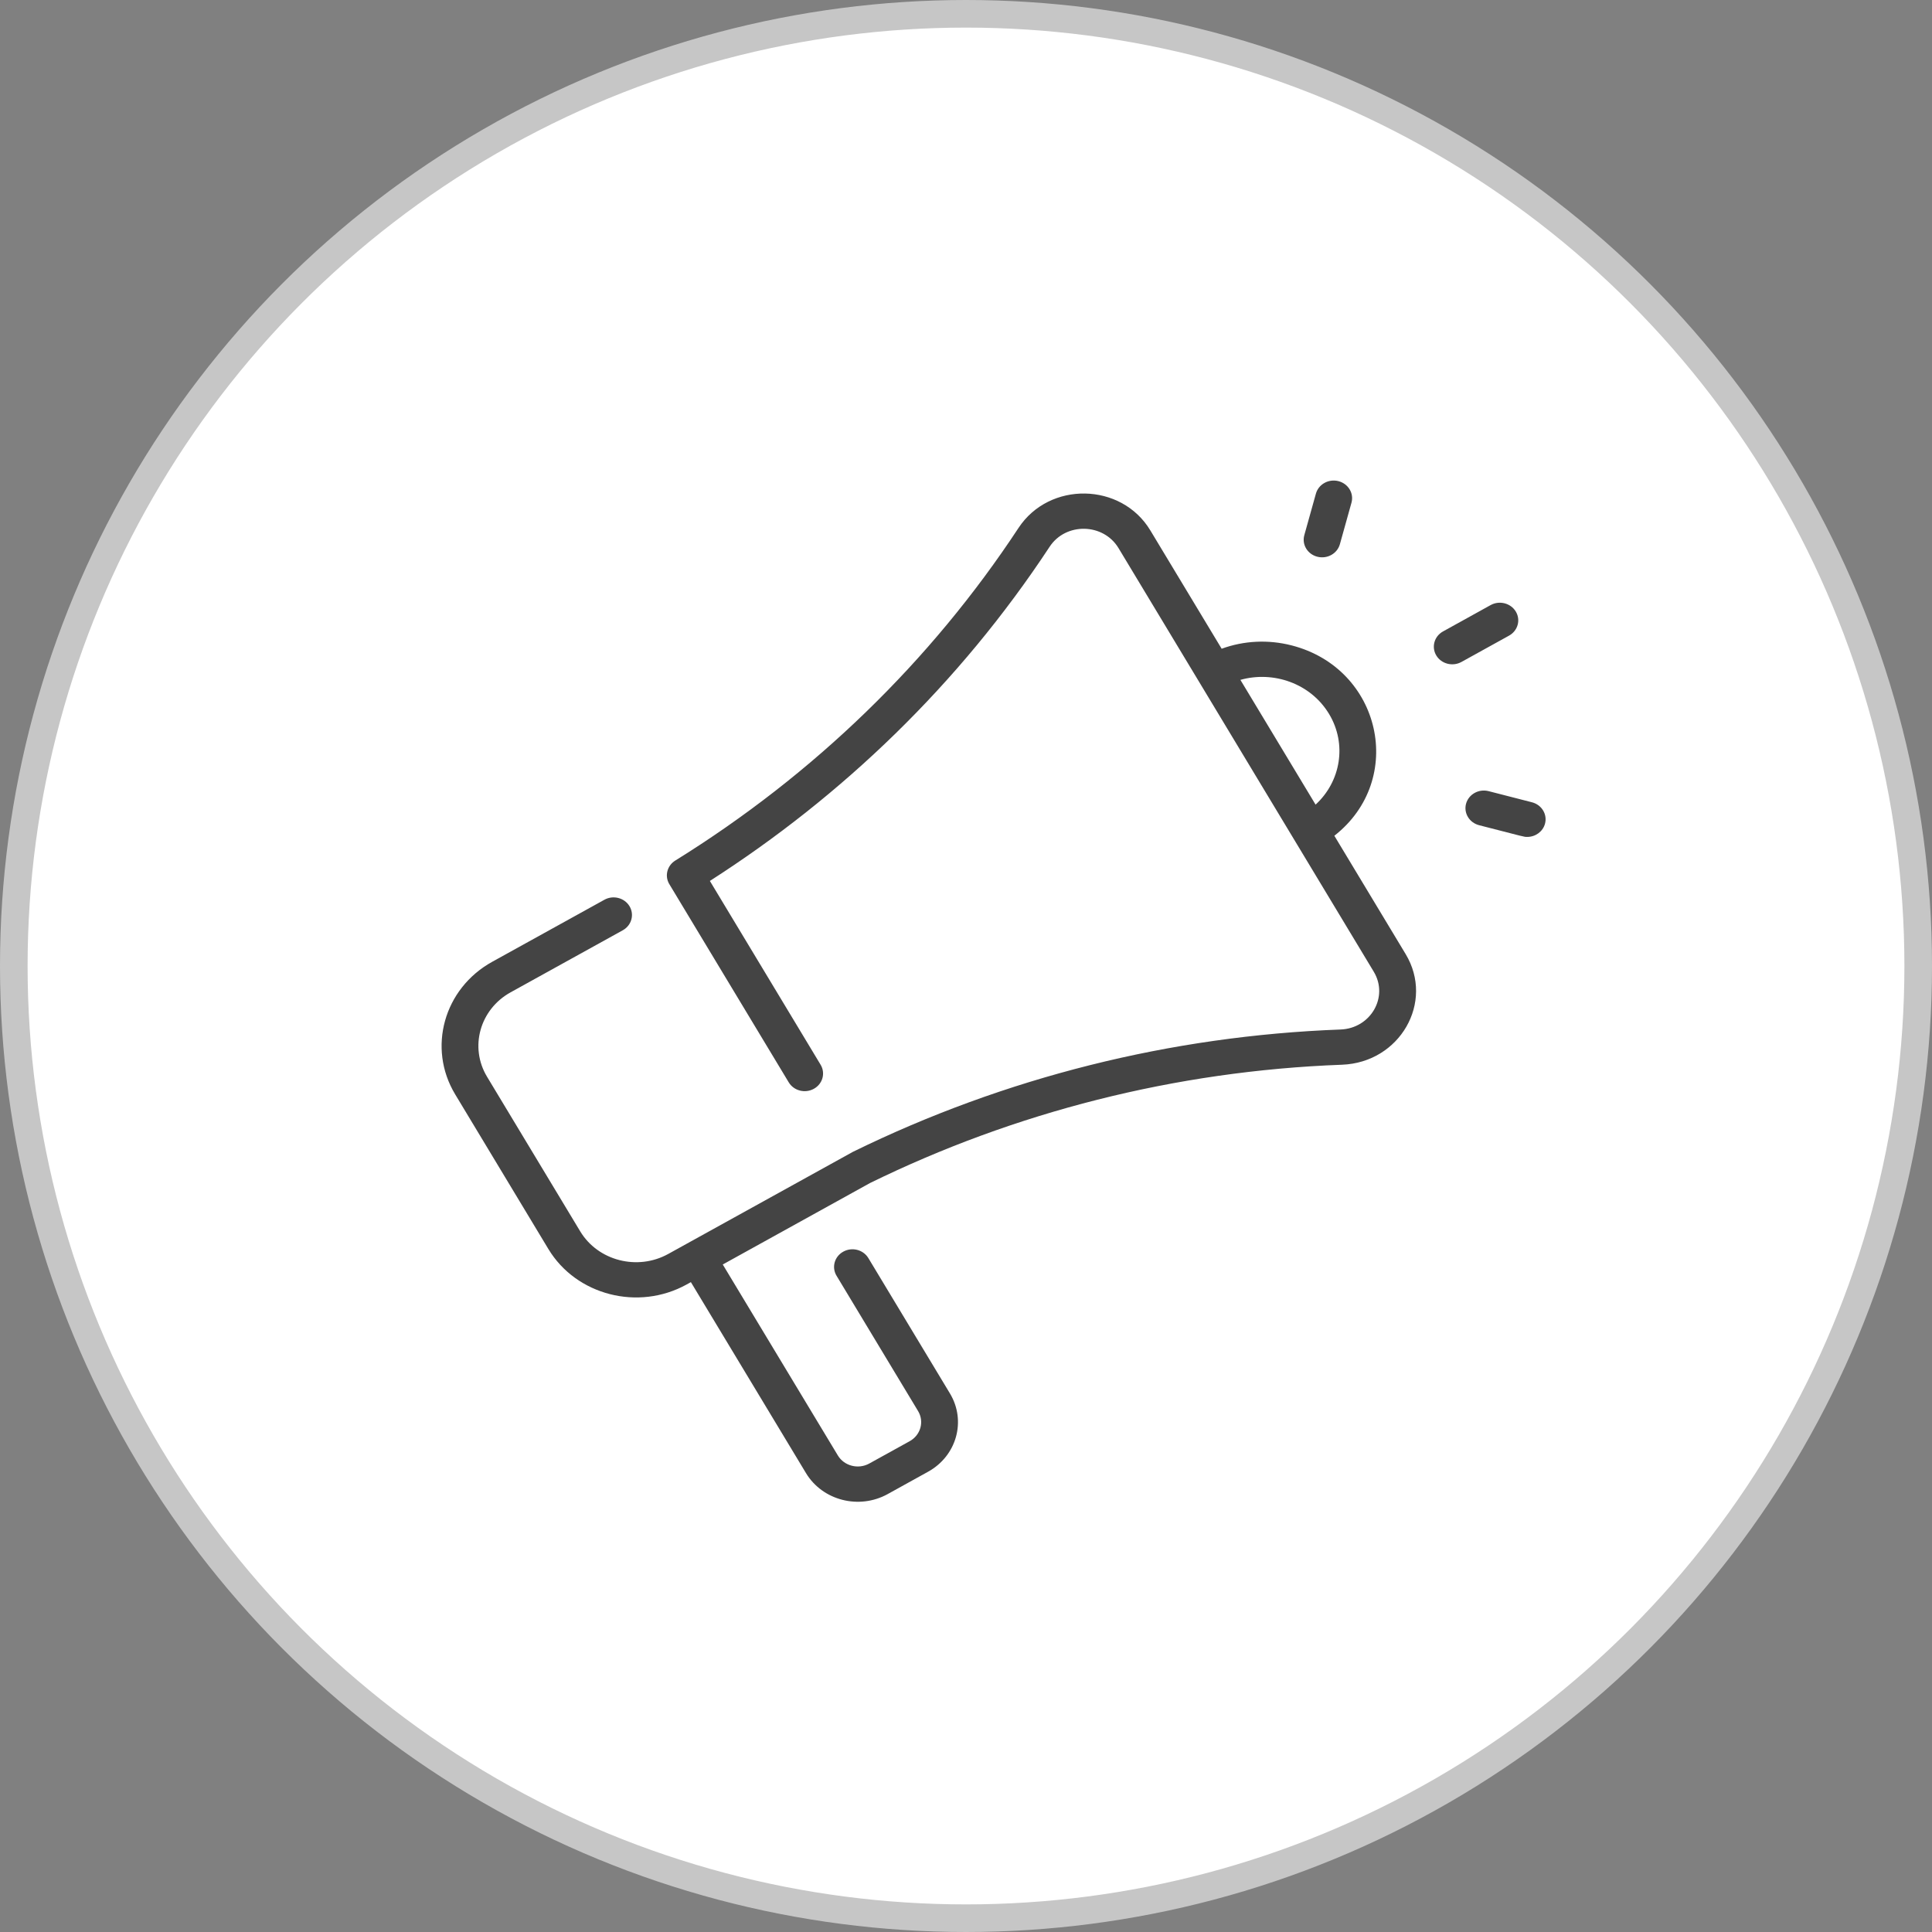
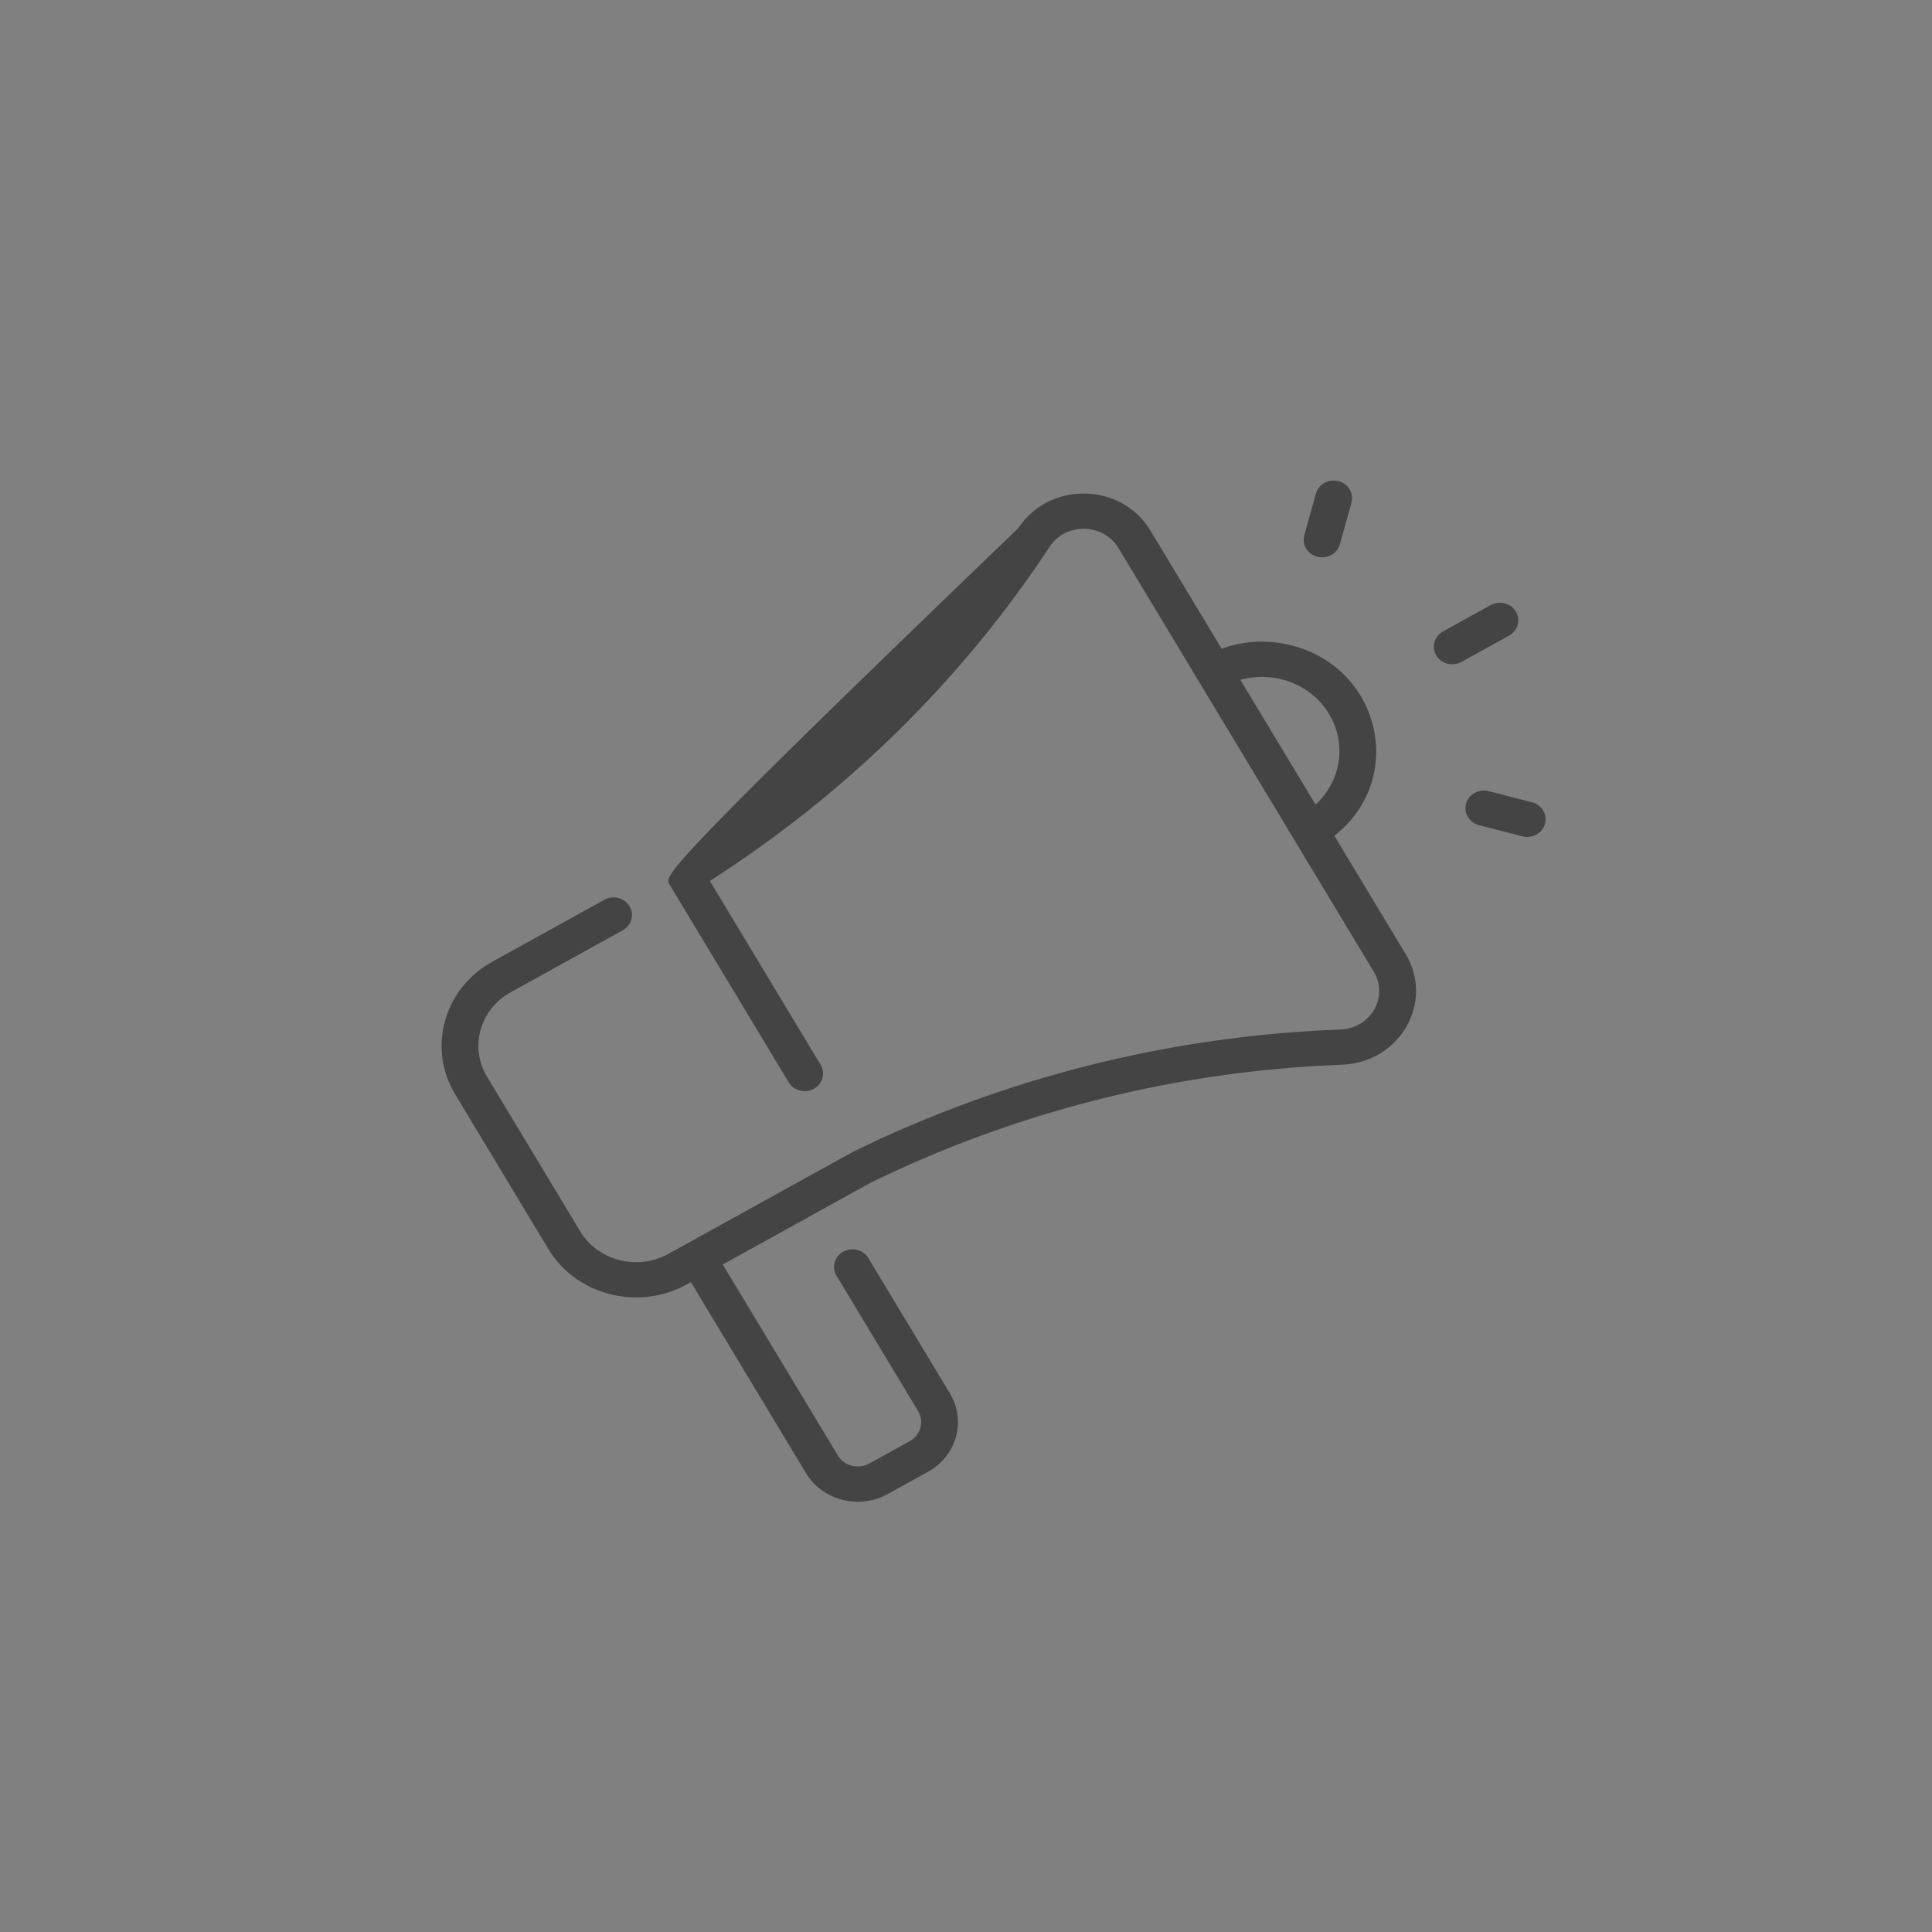
<svg xmlns="http://www.w3.org/2000/svg" width="70" height="70" viewBox="0 0 70 70" fill="none">
  <rect x="0" y="0" width="70" height="70" fill="#808080" stroke="none" />
-   <circle cx="35" cy="35" r="34.5" fill="white" stroke="#C6C6C6" />
-   <path d="M48.346 30.281C50.948 28.245 50.049 24.218 46.798 23.384C45.948 23.166 45.069 23.211 44.263 23.505L41.679 19.218C40.628 17.474 38.021 17.428 36.902 19.129C33.724 23.957 29.491 28.064 24.466 31.18C24.18 31.357 24.074 31.723 24.243 32.021C24.27 32.069 28.549 39.168 28.577 39.215C28.761 39.521 29.169 39.626 29.488 39.449C29.807 39.273 29.916 38.882 29.732 38.577L25.72 31.918C30.511 28.849 34.755 24.785 38.03 19.81C38.615 18.92 39.976 18.948 40.525 19.857L49.774 35.207C50.323 36.118 49.665 37.26 48.57 37.301C42.423 37.53 36.405 39.036 30.903 41.733C30.88 41.744 24.642 45.195 24.212 45.433C23.097 46.05 21.666 45.682 21.022 44.614L17.645 39.01C17.002 37.942 17.385 36.571 18.5 35.954L22.564 33.706C22.883 33.529 22.992 33.139 22.808 32.833C22.624 32.528 22.216 32.423 21.898 32.6L17.833 34.848C16.082 35.817 15.479 37.97 16.491 39.649L19.868 45.253C20.879 46.931 23.127 47.508 24.879 46.539L25.032 46.454L29.202 53.373C29.801 54.366 31.125 54.707 32.163 54.133L33.625 53.324C34.663 52.75 35.017 51.481 34.418 50.487L31.463 45.584C31.279 45.278 30.872 45.173 30.553 45.35C30.234 45.526 30.125 45.917 30.309 46.222L33.264 51.126C33.494 51.508 33.358 51.997 32.958 52.218L31.496 53.026C31.097 53.247 30.587 53.116 30.357 52.734L26.187 45.815L31.525 42.862C36.749 40.305 42.56 38.803 48.622 38.577C50.722 38.499 51.979 36.31 50.929 34.568L48.346 30.281ZM48.155 25.869C48.813 26.962 48.577 28.317 47.666 29.153L44.942 24.633C46.136 24.297 47.487 24.759 48.155 25.869ZM54.676 23.03L52.951 23.984C52.632 24.16 52.224 24.055 52.04 23.75C51.856 23.445 51.965 23.054 52.284 22.878L54.009 21.923C54.328 21.747 54.736 21.852 54.92 22.157C55.104 22.462 54.995 22.853 54.676 23.03ZM47.258 19.389L47.678 17.885C47.774 17.544 48.139 17.342 48.495 17.433C48.851 17.525 49.062 17.875 48.966 18.216L48.546 19.72C48.45 20.06 48.086 20.263 47.729 20.171C47.373 20.08 47.162 19.73 47.258 19.389ZM55.977 29.85C55.897 30.135 55.628 30.323 55.334 30.323C55.213 30.323 55.297 30.337 53.591 29.899C53.235 29.807 53.024 29.457 53.119 29.116C53.215 28.776 53.58 28.573 53.936 28.665L55.506 29.068C55.861 29.159 56.072 29.509 55.977 29.85Z" fill="#444444" />
+   <path d="M48.346 30.281C50.948 28.245 50.049 24.218 46.798 23.384C45.948 23.166 45.069 23.211 44.263 23.505L41.679 19.218C40.628 17.474 38.021 17.428 36.902 19.129C24.18 31.357 24.074 31.723 24.243 32.021C24.27 32.069 28.549 39.168 28.577 39.215C28.761 39.521 29.169 39.626 29.488 39.449C29.807 39.273 29.916 38.882 29.732 38.577L25.72 31.918C30.511 28.849 34.755 24.785 38.03 19.81C38.615 18.92 39.976 18.948 40.525 19.857L49.774 35.207C50.323 36.118 49.665 37.26 48.57 37.301C42.423 37.53 36.405 39.036 30.903 41.733C30.88 41.744 24.642 45.195 24.212 45.433C23.097 46.05 21.666 45.682 21.022 44.614L17.645 39.01C17.002 37.942 17.385 36.571 18.5 35.954L22.564 33.706C22.883 33.529 22.992 33.139 22.808 32.833C22.624 32.528 22.216 32.423 21.898 32.6L17.833 34.848C16.082 35.817 15.479 37.97 16.491 39.649L19.868 45.253C20.879 46.931 23.127 47.508 24.879 46.539L25.032 46.454L29.202 53.373C29.801 54.366 31.125 54.707 32.163 54.133L33.625 53.324C34.663 52.75 35.017 51.481 34.418 50.487L31.463 45.584C31.279 45.278 30.872 45.173 30.553 45.35C30.234 45.526 30.125 45.917 30.309 46.222L33.264 51.126C33.494 51.508 33.358 51.997 32.958 52.218L31.496 53.026C31.097 53.247 30.587 53.116 30.357 52.734L26.187 45.815L31.525 42.862C36.749 40.305 42.56 38.803 48.622 38.577C50.722 38.499 51.979 36.31 50.929 34.568L48.346 30.281ZM48.155 25.869C48.813 26.962 48.577 28.317 47.666 29.153L44.942 24.633C46.136 24.297 47.487 24.759 48.155 25.869ZM54.676 23.03L52.951 23.984C52.632 24.16 52.224 24.055 52.04 23.75C51.856 23.445 51.965 23.054 52.284 22.878L54.009 21.923C54.328 21.747 54.736 21.852 54.92 22.157C55.104 22.462 54.995 22.853 54.676 23.03ZM47.258 19.389L47.678 17.885C47.774 17.544 48.139 17.342 48.495 17.433C48.851 17.525 49.062 17.875 48.966 18.216L48.546 19.72C48.45 20.06 48.086 20.263 47.729 20.171C47.373 20.08 47.162 19.73 47.258 19.389ZM55.977 29.85C55.897 30.135 55.628 30.323 55.334 30.323C55.213 30.323 55.297 30.337 53.591 29.899C53.235 29.807 53.024 29.457 53.119 29.116C53.215 28.776 53.58 28.573 53.936 28.665L55.506 29.068C55.861 29.159 56.072 29.509 55.977 29.85Z" fill="#444444" />
</svg>